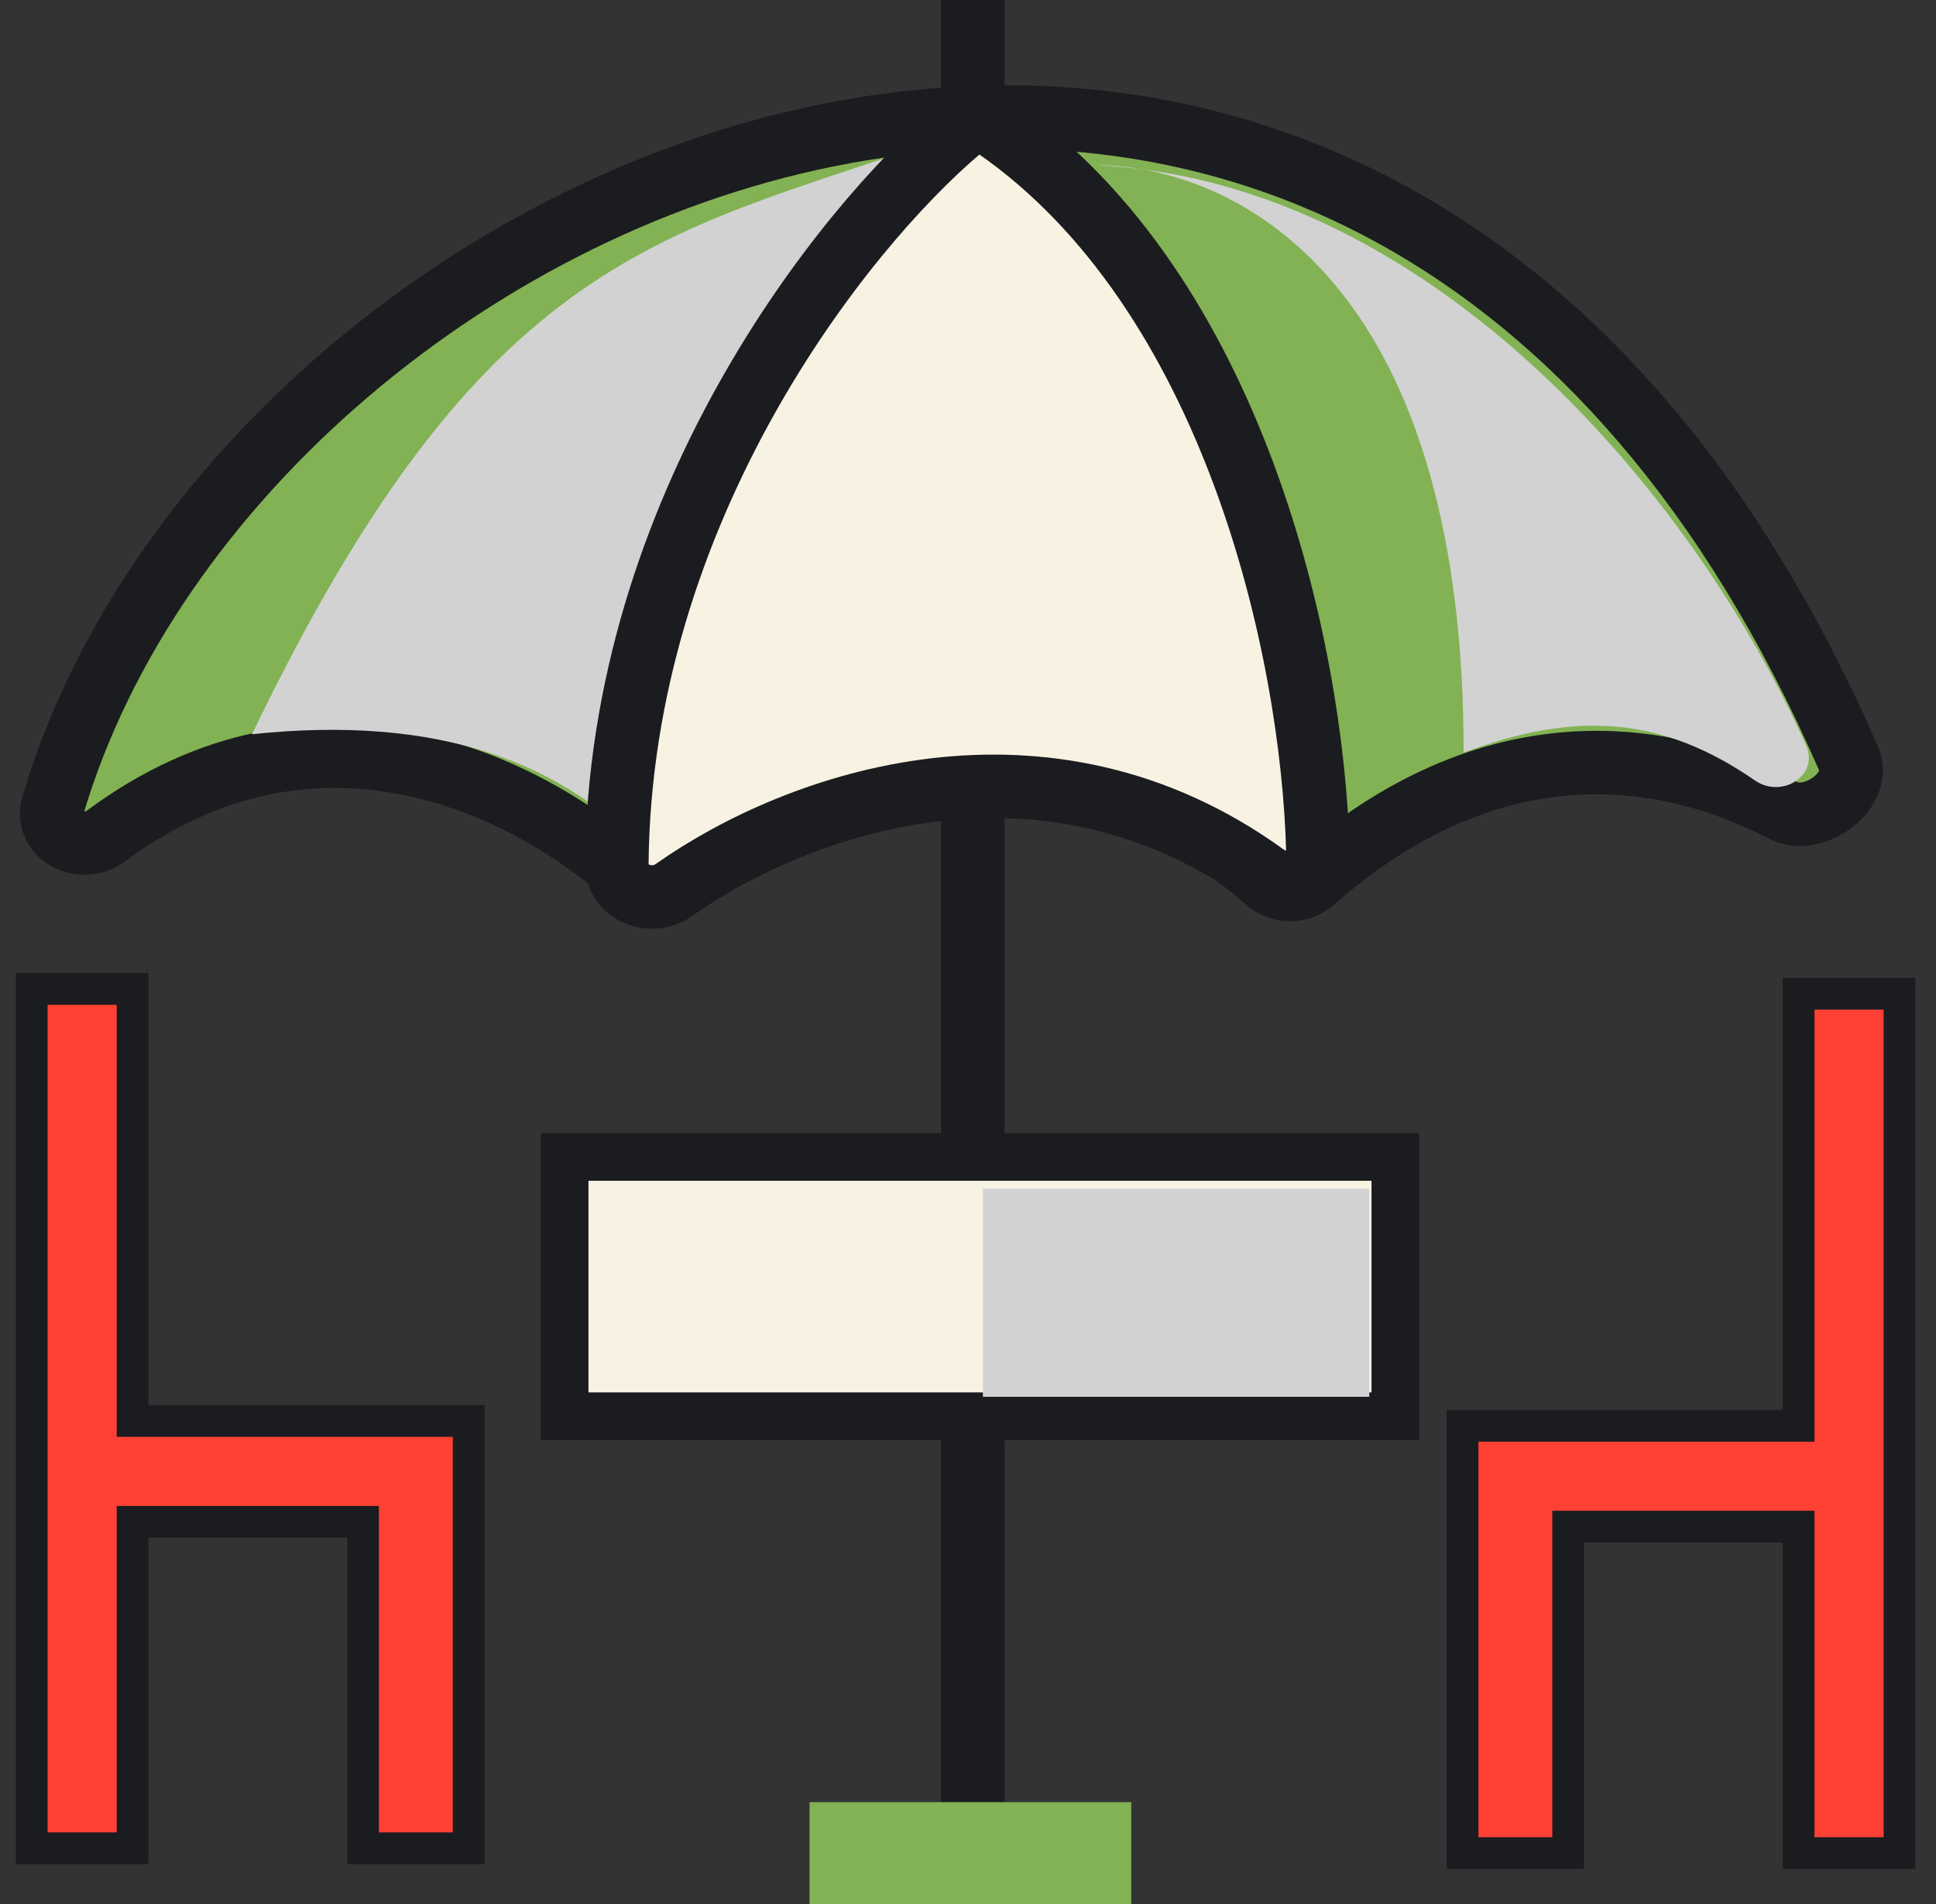
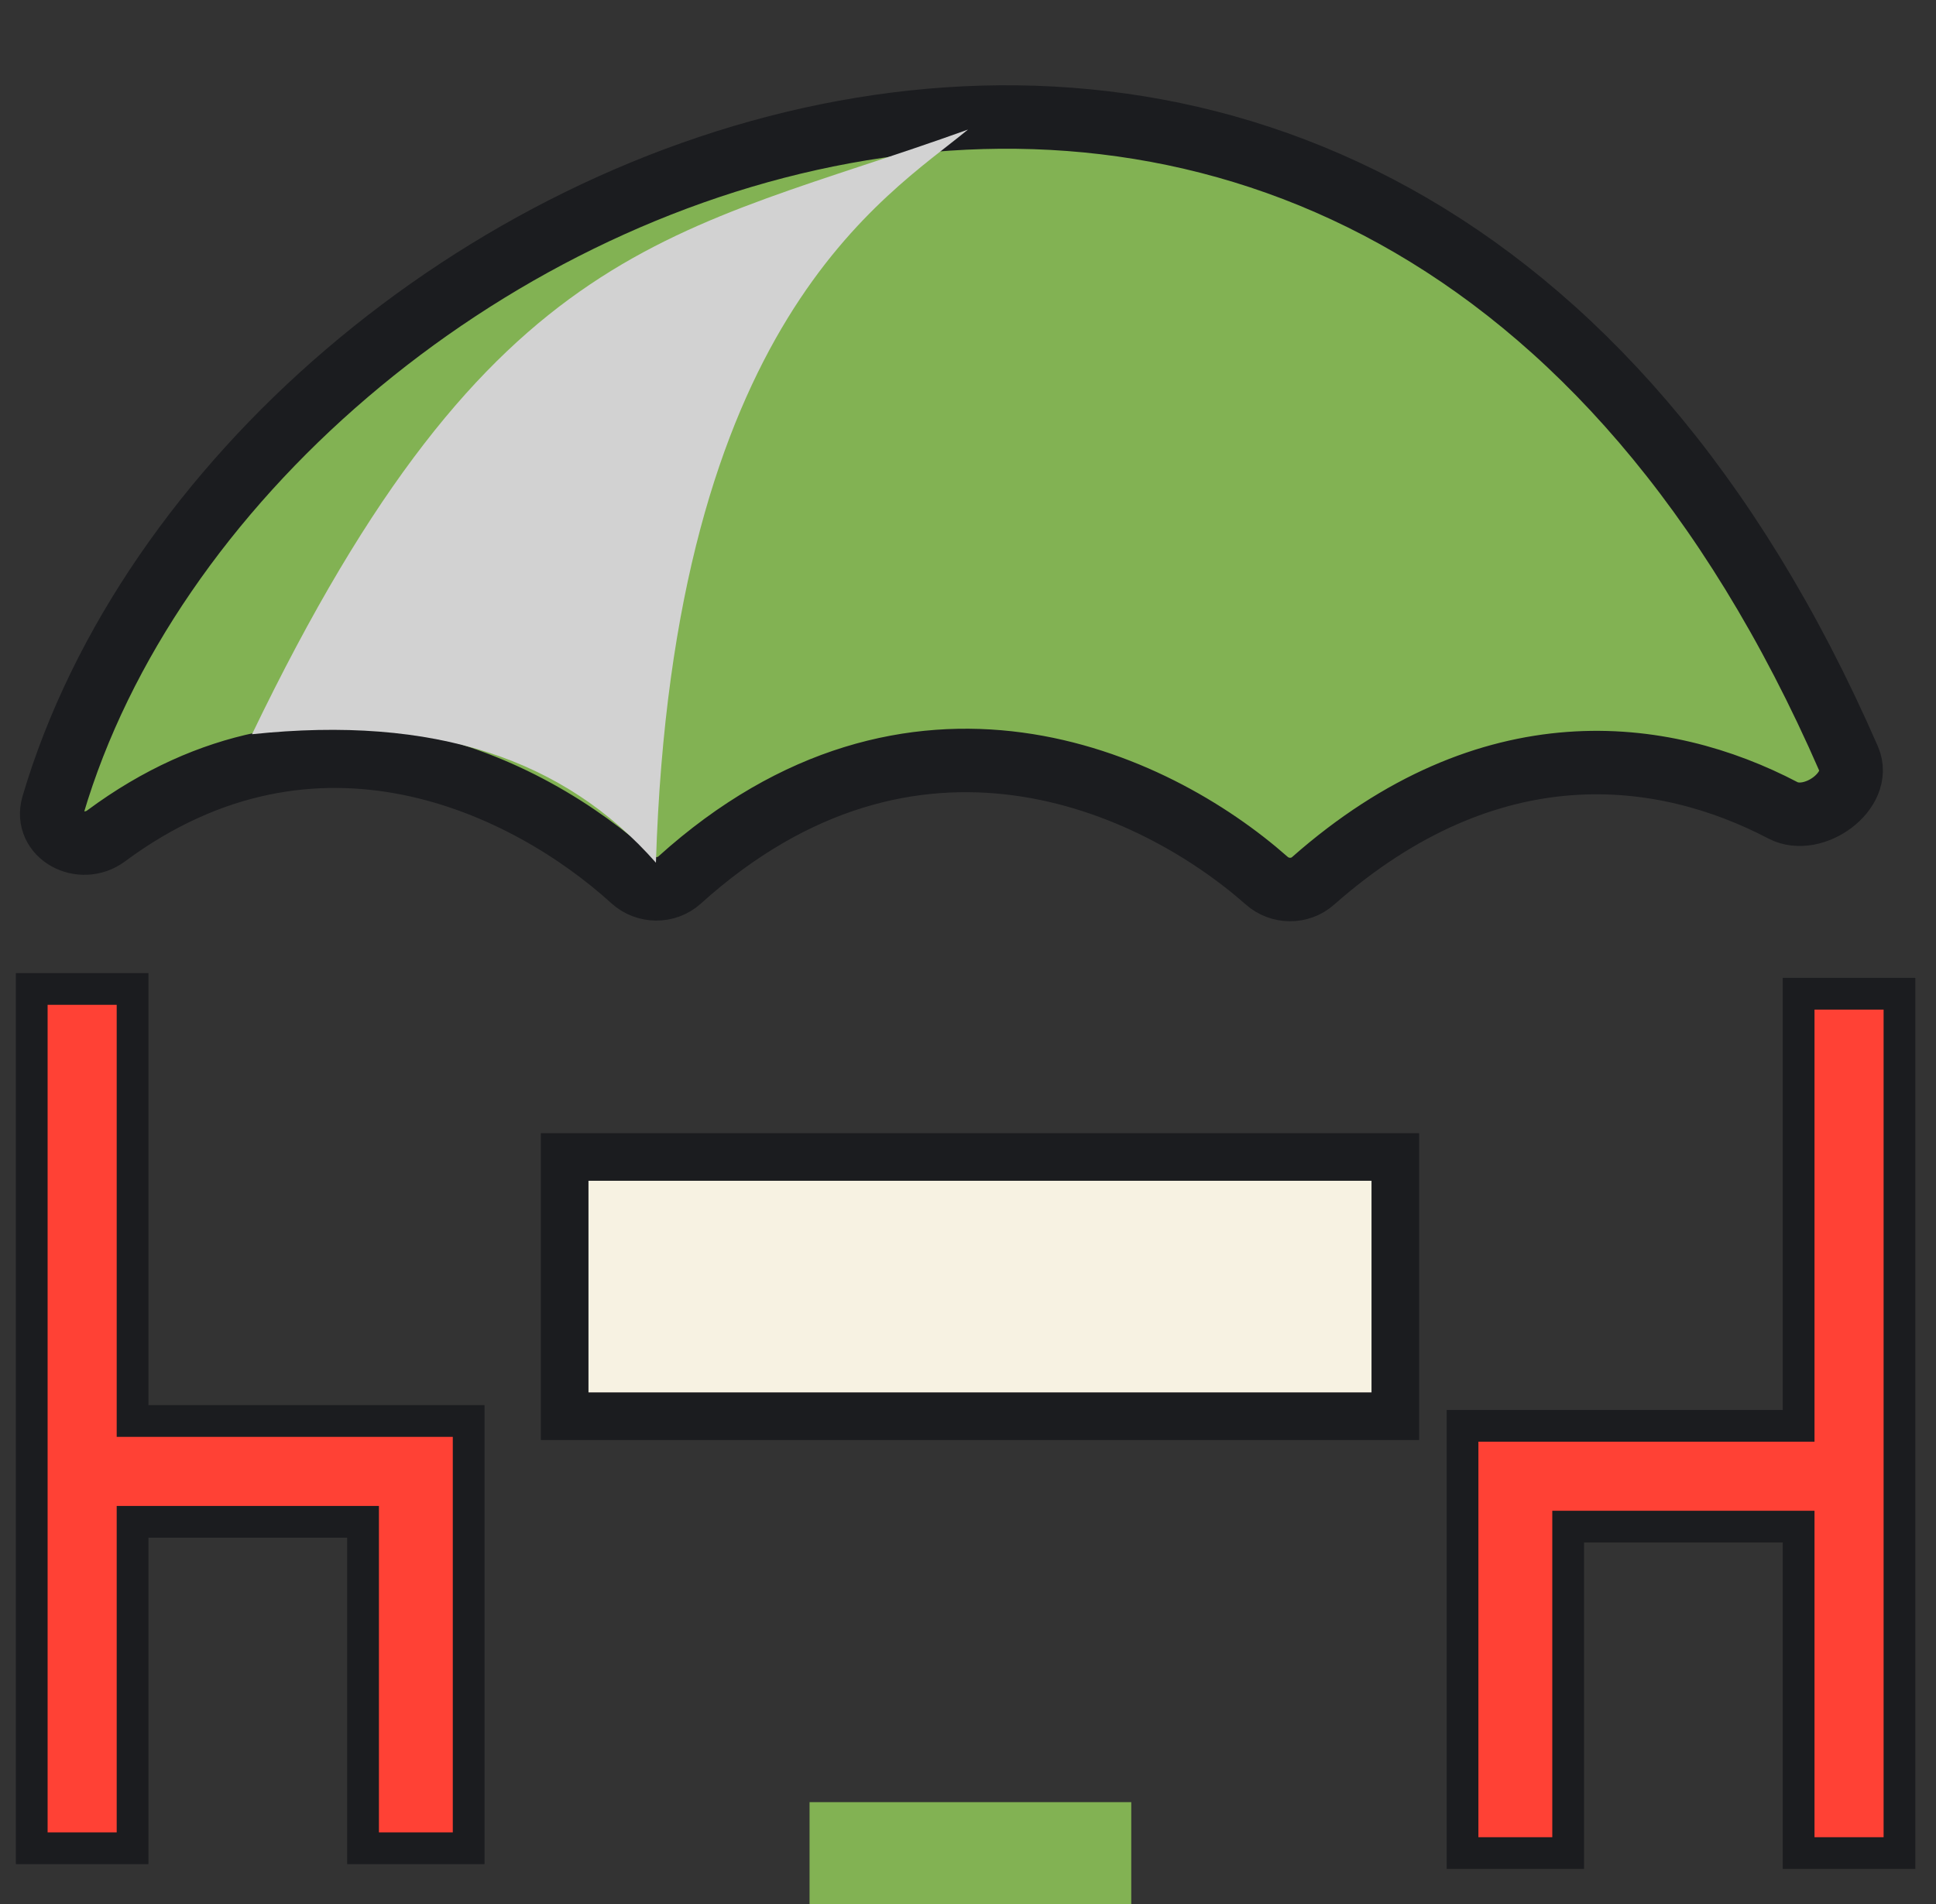
<svg xmlns="http://www.w3.org/2000/svg" width="61" height="60" viewBox="0 0 61 60" fill="none">
  <rect x="0" y="0" width="61" height="60" fill="#333333" stroke="none" />
  <path d="M46.082 44.931V58.395H49.41V48.108H56.672V58.395H59.849V31.315H56.672V44.931H46.082Z" fill="#FF4135" stroke="#1B1C1F" />
  <path d="M14.767 44.779L14.767 58.243L11.439 58.243L11.439 47.956L4.177 47.956L4.177 58.243L1 58.243L1 31.164L4.177 31.164L4.177 44.779L14.767 44.779Z" fill="#FF4135" stroke="#1B1C1F" />
-   <path d="M30.651 0V57.79" stroke="#1B1C1F" stroke-width="2" />
  <path d="M25.508 57.79H35.644M25.508 58.395H35.644M25.508 59H35.644" stroke="#82B253" stroke-width="2" />
  <path d="M43.964 36.459H17.792V44.628H43.964V36.459Z" fill="#F7F2E2" stroke="#1B1C1F" stroke-width="1.5" />
-   <path d="M43.144 37.46H30.969V44.016H43.144V37.46Z" fill="#D2D2D2" />
  <path d="M58.252 23.919C43.286 -10.417 7.665 5.083 1.67 25.372C1.394 26.307 2.558 26.922 3.342 26.342C9.96 21.435 16.631 24.719 19.932 27.721C20.349 28.1 20.995 28.109 21.414 27.731C28.755 21.109 36.339 24.597 39.912 27.752C40.326 28.118 40.956 28.126 41.37 27.761C46.946 22.844 52.398 23.557 56.176 25.535C57.138 26.038 58.685 24.914 58.252 23.919Z" fill="#82B253" stroke="#1B1C1F" stroke-width="2" />
-   <path d="M55.293 24.593C52.342 22.552 49.613 22.405 46.117 23.716C46.117 9.616 39.767 5.998 35.979 5.333C35.507 5.272 35.03 5.229 34.549 5.206C34.957 5.203 35.442 5.238 35.979 5.333C45.761 6.599 53.482 15.838 56.906 23.485C57.33 24.433 56.147 25.183 55.293 24.593Z" fill="#D2D2D2" />
  <path d="M7.941 23.137C13.69 22.532 17.789 23.921 20.667 27.186C21.196 10.112 27.928 6.203 30.5 4.083C21.272 7.413 15.505 7.404 7.941 23.137Z" fill="#D2D2D2" />
-   <path d="M39.874 27.59C32.957 22.576 25.191 25.252 21.223 28.054C20.515 28.554 19.428 28.119 19.435 27.253C19.524 16.055 26.526 7.215 30.267 4.061C30.585 3.793 31.039 3.776 31.381 4.013C38.844 9.189 41.355 20.387 41.525 26.832C41.547 27.672 40.555 28.084 39.874 27.59Z" fill="#F7F2E2" stroke="#1B1C1F" stroke-width="2" />
</svg>